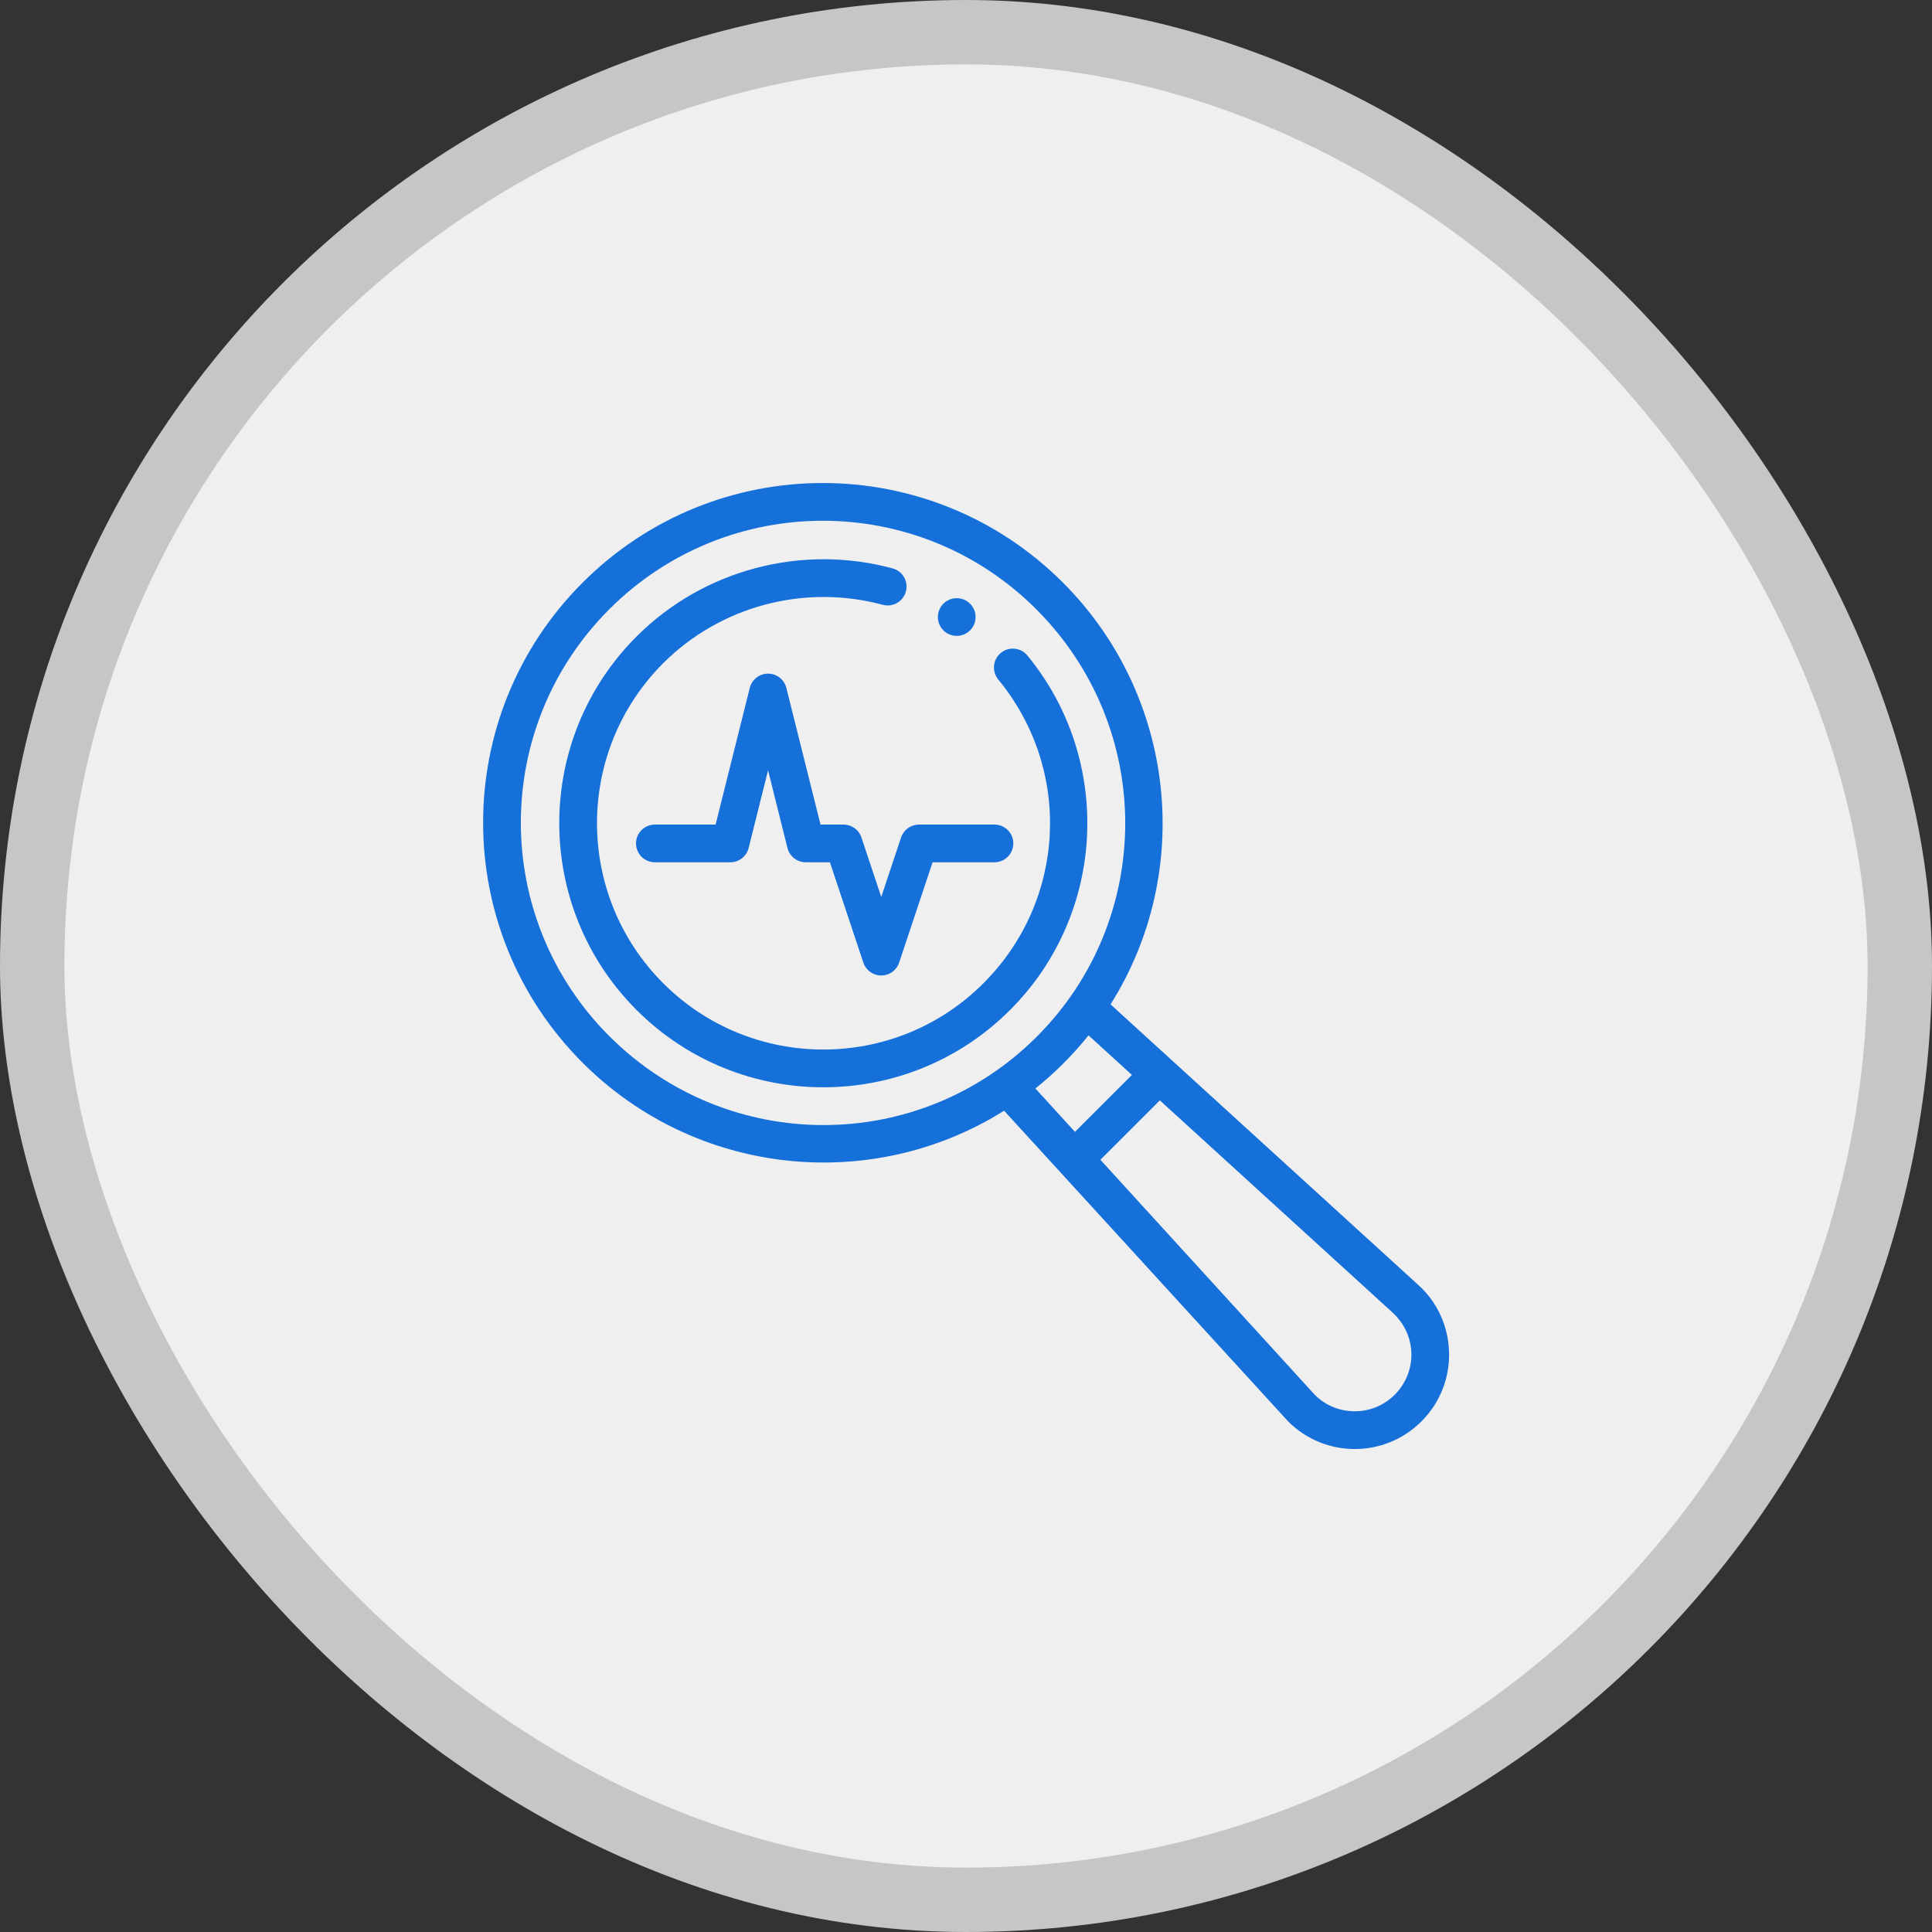
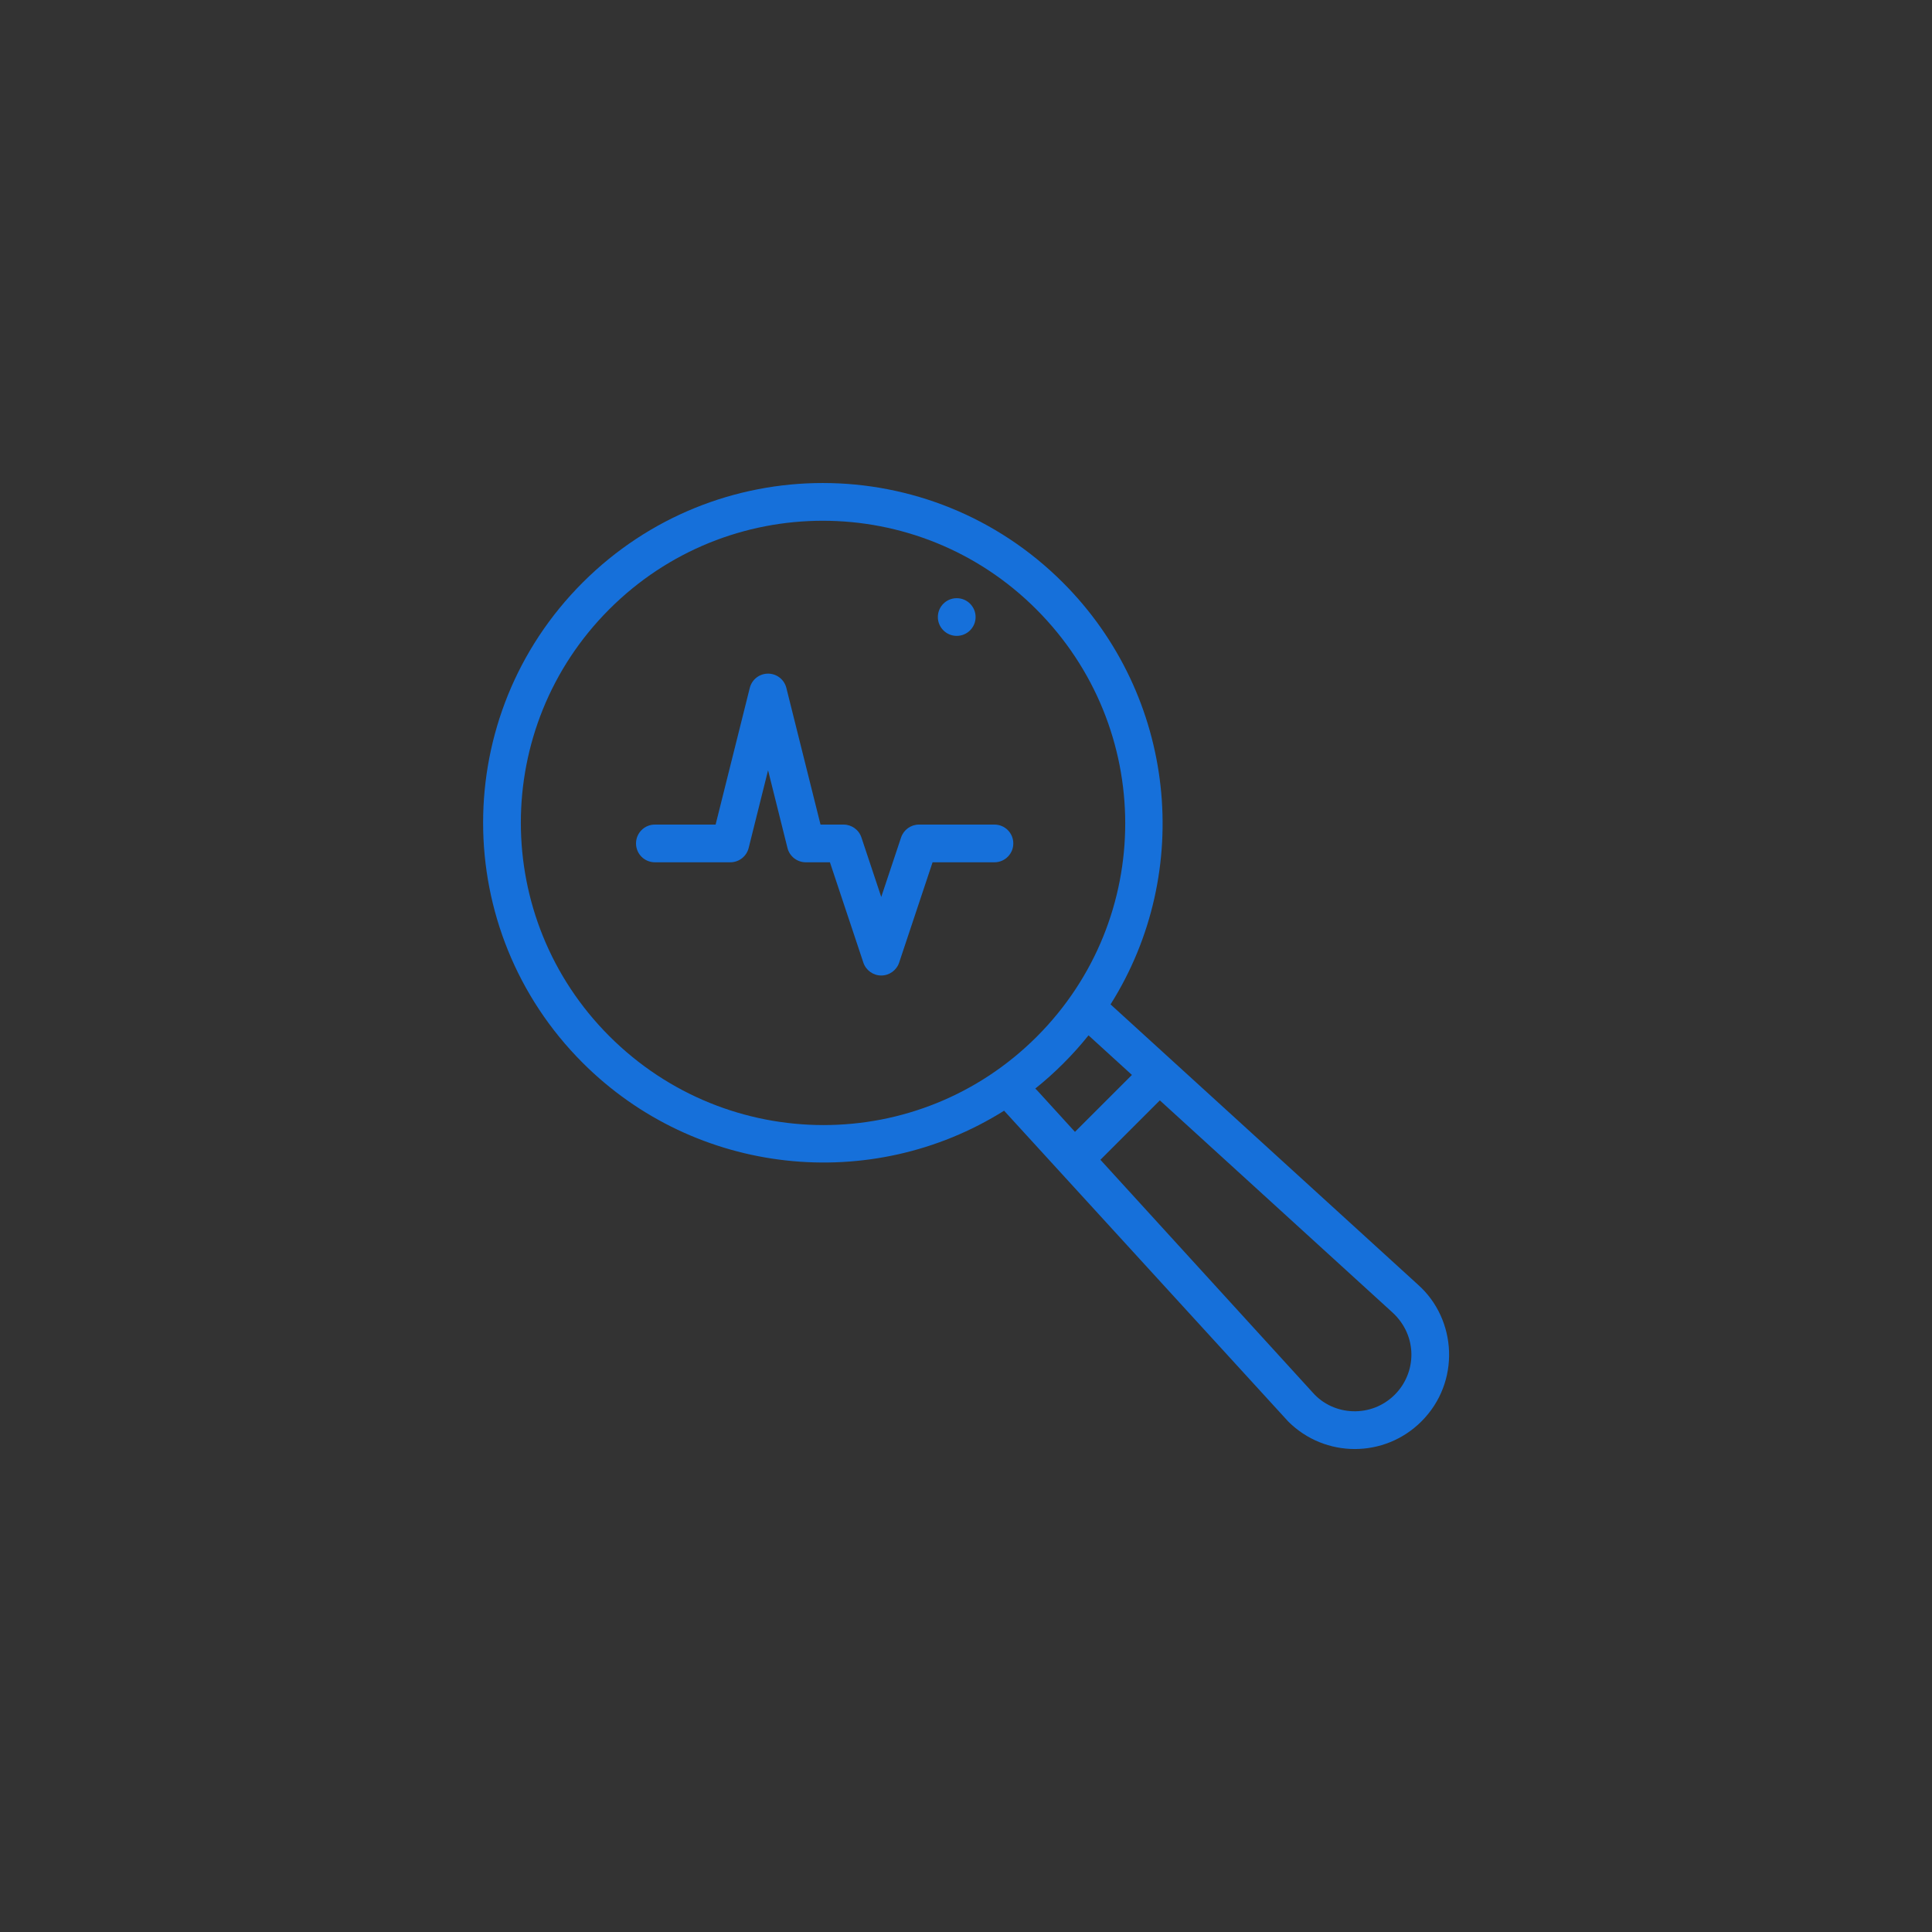
<svg xmlns="http://www.w3.org/2000/svg" width="60" height="60" viewBox="0 0 60 60" fill="none">
  <rect x="0" y="0" width="60" height="60" fill="#333333" stroke="none" />
-   <rect x="1" y="1" width="58" height="58" rx="29" fill="#EFEFEF" stroke="#C6C6C6" stroke-width="2" />
  <path d="M29.712 18.577C29.388 18.577 29.126 18.839 29.126 19.163C29.126 19.486 29.389 19.748 29.712 19.748C30.035 19.748 30.298 19.486 30.298 19.163C30.298 18.839 30.035 18.577 29.712 18.577Z" fill="#1670DA" />
  <path d="M30.884 25.608H28.54C28.288 25.608 28.064 25.769 27.984 26.008L27.368 27.856L26.752 26.008C26.673 25.769 26.449 25.608 26.197 25.608H25.482L24.421 21.364C24.356 21.103 24.122 20.92 23.853 20.92C23.584 20.92 23.35 21.103 23.285 21.364L22.224 25.608H20.338C20.014 25.608 19.752 25.87 19.752 26.194C19.752 26.517 20.014 26.779 20.338 26.779H22.681C22.95 26.779 23.184 26.596 23.25 26.336L23.853 23.922L24.456 26.336C24.521 26.596 24.756 26.779 25.025 26.779H25.774L26.812 29.894C26.892 30.133 27.116 30.295 27.368 30.295C27.62 30.295 27.844 30.133 27.924 29.894L28.962 26.779H30.884C31.207 26.779 31.469 26.517 31.469 26.194C31.47 25.87 31.207 25.608 30.884 25.608Z" fill="#1670DA" />
  <path d="M44.035 39.895C43.277 39.203 35.577 32.184 34.489 31.192C37.089 27.066 36.524 21.607 33.009 18.092C28.888 13.97 22.217 13.97 18.095 18.092C13.973 22.213 13.973 28.884 18.095 33.006C21.608 36.519 27.06 37.084 31.183 34.494C31.192 34.504 39.998 44.137 40.005 44.144C41.149 45.287 43 45.287 44.145 44.142C45.361 42.926 45.249 40.973 44.035 39.895ZM18.923 32.178C15.26 28.515 15.259 22.584 18.923 18.92C22.587 15.257 28.517 15.256 32.181 18.92C35.867 22.606 35.86 28.532 32.198 32.195C28.533 35.86 22.602 35.856 18.923 32.178ZM32.217 33.871C32.211 33.865 32.204 33.858 32.198 33.852L32.152 33.806C32.456 33.563 32.749 33.301 33.026 33.023C33.302 32.748 33.562 32.457 33.805 32.154L35.153 33.383L33.384 35.151L32.217 33.871ZM43.316 43.313C42.591 44.039 41.413 43.982 40.767 43.246L34.174 36.018L36.02 34.173L43.249 40.764C44.037 41.493 43.994 42.636 43.316 43.313Z" fill="#1670DA" />
-   <path d="M31.906 20.357C31.701 20.107 31.331 20.071 31.081 20.277C30.832 20.483 30.796 20.852 31.001 21.102C33.311 23.908 33.113 27.965 30.54 30.537C27.798 33.28 23.341 33.281 20.598 30.537C17.855 27.794 17.854 23.337 20.598 20.595C22.372 18.821 24.984 18.127 27.415 18.783C27.727 18.867 28.049 18.683 28.133 18.37C28.218 18.058 28.033 17.736 27.72 17.652C24.886 16.886 21.839 17.696 19.769 19.766C16.568 22.966 16.568 28.165 19.769 31.366C22.97 34.567 28.168 34.567 31.369 31.366C34.372 28.363 34.561 23.582 31.906 20.357Z" fill="#1670DA" />
</svg>